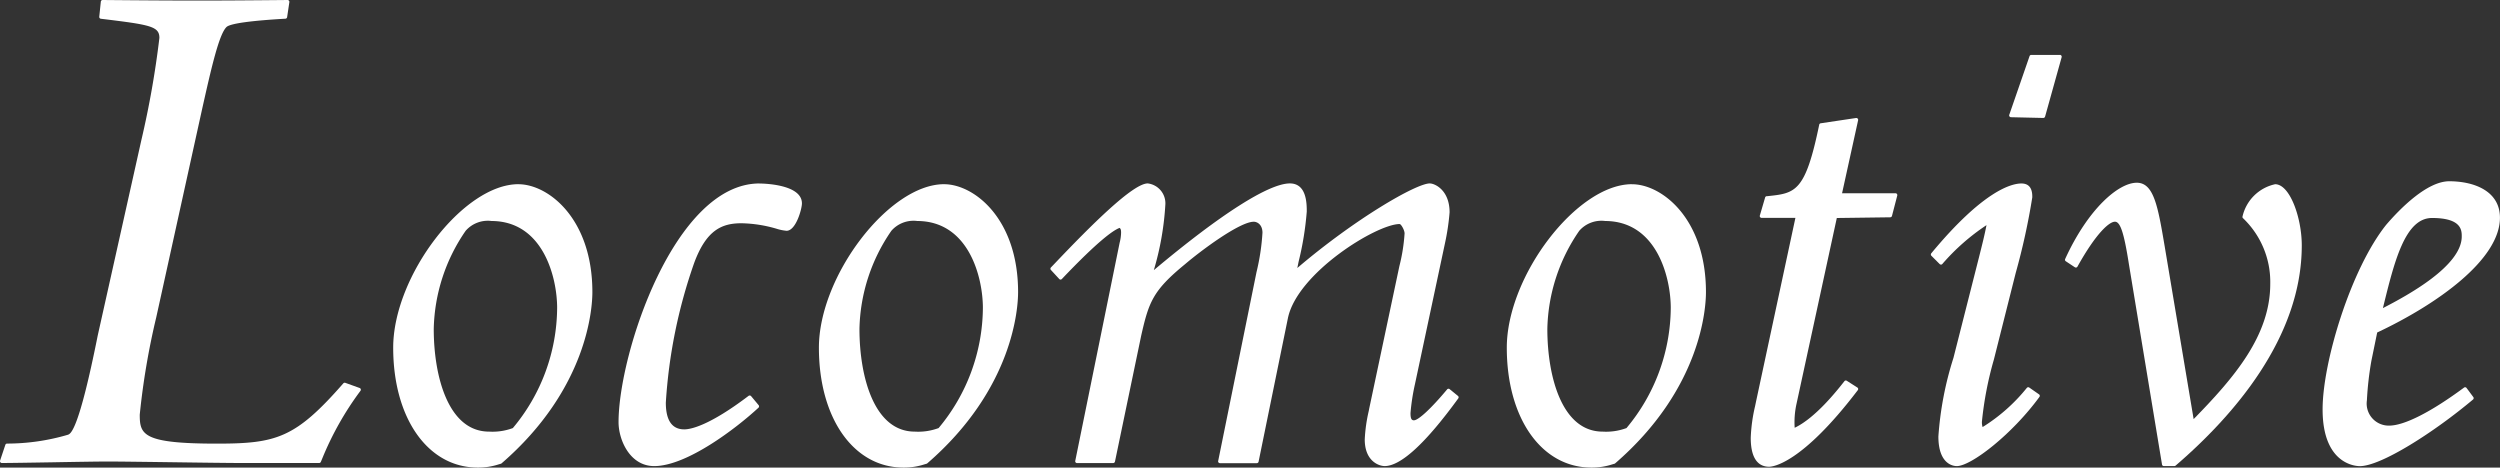
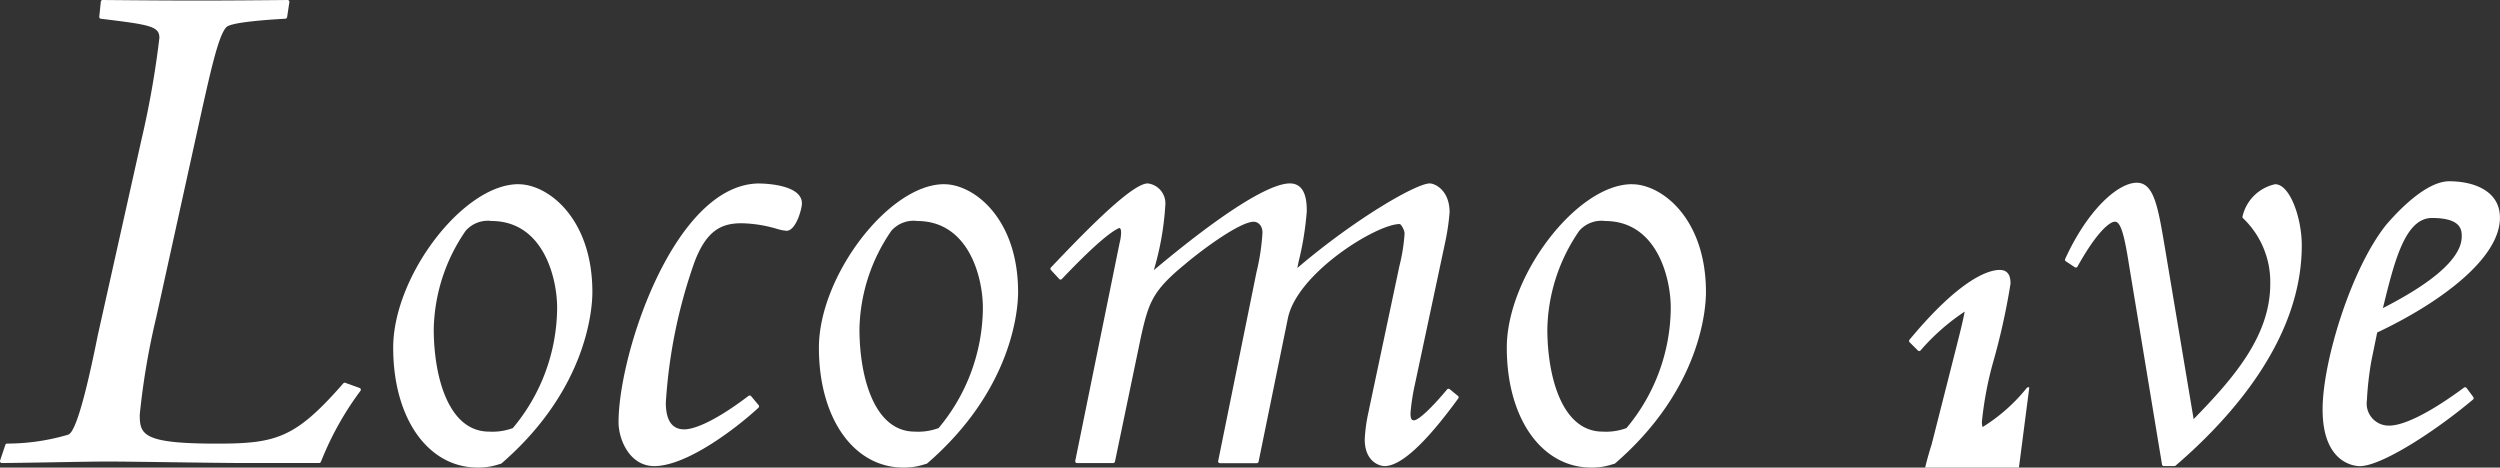
<svg xmlns="http://www.w3.org/2000/svg" width="208.827" height="39.06" viewBox="0 0 208.827 39.06">
  <rect x="0" y="0" width="208.827" height="39.06" fill="#333333" stroke="none" />
  <defs>
    <style>.a{fill:#fff;}.b{clip-path:url(#a);}</style>
    <clipPath id="a">
      <rect class="a" width="208.827" height="39.06" />
    </clipPath>
  </defs>
  <g transform="translate(-149.999 -326.386)">
    <g transform="translate(149.999 326.386)">
      <g class="b" transform="translate(0 0)">
        <path class="a" d="M28.846,31.979a.153.153,0,0,0-.167.042c-4,4.571-5.575,5.036-10.563,5.036-6.182,0-6.443-.743-6.443-2.421a61.44,61.44,0,0,1,1.379-8.131v0L16.884,9.107c.764-3.4,1.424-6.346,2.073-6.881.389-.274,2.025-.5,4.884-.664a.152.152,0,0,0,.142-.128L24.171.177a.149.149,0,0,0-.035-.122A.151.151,0,0,0,24.021,0h0c-6.245.062-8.7.062-15.446,0h0a.152.152,0,0,0-.153.139L8.291,1.4a.154.154,0,0,0,.136.167c4.112.5,4.887.625,4.887,1.6a76.956,76.956,0,0,1-1.5,8.51L8.166,28.013c-1.587,7.943-2.258,8.214-2.487,8.3a18.036,18.036,0,0,1-5.085.74.153.153,0,0,0-.146.1l-.441,1.32a.166.166,0,0,0,.021.139.163.163,0,0,0,.125.063c.615,0,2.379-.028,4.248-.059,1.921-.035,3.9-.066,4.609-.066.761,0,2.959.028,5.283.059,2.425.035,4.929.066,5.832.066h6.533a.151.151,0,0,0,.142-.094c.042-.1.084-.2.136-.326a25.622,25.622,0,0,1,3.175-5.61.16.16,0,0,0,.024-.136.147.147,0,0,0-.094-.1Z" transform="translate(0 0)" />
        <path class="a" d="M95.445,43.952c4.349,0,5.5,4.748,5.5,7.256a15.762,15.762,0,0,1-3.7,10.042l-.087.031a4.886,4.886,0,0,1-1.9.264c-3.411,0-4.62-4.62-4.62-8.576a14.93,14.93,0,0,1,2.667-8.2,2.461,2.461,0,0,1,2.14-.82m2.261-3.071c-4.592,0-10.455,7.659-10.455,13.657,0,5.895,2.9,10.014,7.065,10.014a5.5,5.5,0,0,0,1.765-.274l.16-.045A.191.191,0,0,0,96.3,64.2c7.224-6.249,7.589-13.018,7.589-14.31,0-6.148-3.689-9.01-6.182-9.01" transform="translate(-54.407 -25.492)" />
        <path class="a" d="M149.028,40.712c-7.082,0-11.771,14.189-11.771,19.937,0,1.48.945,3.671,2.977,3.671,2.737,0,6.895-3.192,8.711-4.877a.156.156,0,0,0,.014-.212l-.629-.754a.16.16,0,0,0-.212-.024c-3.32,2.522-4.863,2.8-5.37,2.8-1.025,0-1.542-.75-1.542-2.233a43.145,43.145,0,0,1,2.376-11.691c1.017-2.734,2.31-3.293,3.939-3.293a11,11,0,0,1,2.925.455,3.931,3.931,0,0,0,.844.174c.785,0,1.285-1.83,1.285-2.289,0-1.643-3.4-1.66-3.546-1.66" transform="translate(-85.589 -25.387)" />
        <path class="a" d="M189.919,43.952c4.349,0,5.5,4.748,5.5,7.256a15.782,15.782,0,0,1-3.7,10.042l-.09.031a4.863,4.863,0,0,1-1.9.264c-3.411,0-4.62-4.62-4.62-8.576a14.908,14.908,0,0,1,2.667-8.2,2.46,2.46,0,0,1,2.14-.82m2.261-3.071c-4.592,0-10.455,7.659-10.455,13.657,0,5.895,2.9,10.014,7.065,10.014a5.5,5.5,0,0,0,1.765-.274l.16-.045a.191.191,0,0,0,.059-.031c7.224-6.249,7.589-13.018,7.589-14.31,0-6.148-3.689-9.01-6.183-9.01" transform="translate(-113.318 -25.492)" />
        <path class="a" d="M266.438,57.893a.153.153,0,0,0-.215.021c-1.306,1.567-2.393,2.581-2.772,2.581-.209,0-.285-.163-.285-.6a17.6,17.6,0,0,1,.372-2.417l2.515-11.806a19.235,19.235,0,0,0,.378-2.55c0-1.841-1.216-2.414-1.66-2.414-1.129,0-6.245,2.959-11.059,7.064l.108-.528a25.706,25.706,0,0,0,.681-4.186c0-.643,0-2.351-1.41-2.351-1.761,0-5.794,2.57-11.365,7.245a24.058,24.058,0,0,0,.965-5.519,1.674,1.674,0,0,0-1.473-1.726c-1.244,0-4.776,3.543-7.714,6.63l-.372.389a.151.151,0,0,0,0,.212l.691.75a.141.141,0,0,0,.111.052h0a.156.156,0,0,0,.111-.049c2.984-3.136,4.269-4.064,4.824-4.269.087.073.122.156.122.4a3.585,3.585,0,0,1-.122.847l-3.706,18.214a.152.152,0,0,0,.149.184h3.015a.16.16,0,0,0,.153-.122L240.676,53.4c.629-2.761.955-3.737,3.658-5.946,1.3-1.111,4.561-3.546,5.741-3.546.292,0,.726.243.726.917a18.475,18.475,0,0,1-.5,3.3l-3.2,15.766a.144.144,0,0,0,.031.128.149.149,0,0,0,.118.056h3.077a.153.153,0,0,0,.149-.122l2.452-12c.789-3.772,7.409-7.853,9.333-7.853.111,0,.41.493.41.789a14.794,14.794,0,0,1-.434,2.73v0l-2.514,11.868-.042.219a13.211,13.211,0,0,0-.337,2.386c0,1.827,1.2,2.226,1.66,2.226,1.354,0,3.424-1.9,6.151-5.651a.152.152,0,0,0-.024-.209Z" transform="translate(-145.346 -25.386)" />
        <path class="a" d="M342.56,43.952c4.349,0,5.5,4.748,5.5,7.256a15.78,15.78,0,0,1-3.7,10.042l-.09.031a4.862,4.862,0,0,1-1.9.264c-3.411,0-4.619-4.62-4.619-8.576a14.91,14.91,0,0,1,2.667-8.2,2.46,2.46,0,0,1,2.14-.82m2.261-3.071c-4.592,0-10.455,7.659-10.455,13.657,0,5.895,2.9,10.014,7.065,10.014a5.5,5.5,0,0,0,1.765-.274l.16-.045a.193.193,0,0,0,.059-.031C350.639,57.952,351,51.183,351,49.891c0-6.148-3.689-9.01-6.182-9.01" transform="translate(-208.5 -25.492)" />
-         <path class="a" d="M400.574,32.477h-4.456l1.341-6.1a.149.149,0,0,0-.038-.136.155.155,0,0,0-.135-.049l-2.952.441a.144.144,0,0,0-.125.122c-1.167,5.637-1.97,5.721-4.352,5.968l-.038,0a.145.145,0,0,0-.128.108l-.441,1.507a.147.147,0,0,0,.025.135.151.151,0,0,0,.122.062h2.824l-3.286,15.328-.08.385a13.657,13.657,0,0,0-.365,2.661c0,2,.833,2.414,1.535,2.414.261,0,2.675-.181,7.409-6.4a.155.155,0,0,0,.028-.118.161.161,0,0,0-.066-.1l-.882-.563a.148.148,0,0,0-.2.035c-.608.771-2.411,3.063-4.154,3.89a7.092,7.092,0,0,1,.153-2l3.366-15.522,4.463-.059a.155.155,0,0,0,.146-.118l.441-1.7a.165.165,0,0,0-.028-.132.153.153,0,0,0-.122-.059" transform="translate(-242.249 -16.335)" />
-         <path class="a" d="M450.074,12.184h-2.386a.154.154,0,0,0-.146.1l-1.694,4.9a.151.151,0,0,0,.017.139.166.166,0,0,0,.125.066l2.7.062h0a.159.159,0,0,0,.149-.115l1.383-4.96a.159.159,0,0,0-.028-.136.147.147,0,0,0-.121-.059" transform="translate(-278.011 -7.598)" />
-         <path class="a" d="M436.7,57.762a.154.154,0,0,0-.2.021,14.709,14.709,0,0,1-3.7,3.279,1.341,1.341,0,0,1-.055-.472,29.032,29.032,0,0,1,1-5.175l1.82-7.221a56.319,56.319,0,0,0,1.386-6.322c0-.316,0-1.157-.907-1.157-.809,0-3.164.566-7.53,5.832a.159.159,0,0,0,.01.209l.691.691a.176.176,0,0,0,.115.045.151.151,0,0,0,.111-.056,18,18,0,0,1,3.685-3.241c-.177.893-.313,1.435-.646,2.758l-2.112,8.322a27.849,27.849,0,0,0-1.261,6.571c0,2.355,1.278,2.477,1.535,2.477,1.209,0,4.634-2.667,6.906-5.78a.151.151,0,0,0,.027-.114.147.147,0,0,0-.063-.1Z" transform="translate(-267.192 -25.389)" />
+         <path class="a" d="M436.7,57.762a.154.154,0,0,0-.2.021,14.709,14.709,0,0,1-3.7,3.279,1.341,1.341,0,0,1-.055-.472,29.032,29.032,0,0,1,1-5.175a56.319,56.319,0,0,0,1.386-6.322c0-.316,0-1.157-.907-1.157-.809,0-3.164.566-7.53,5.832a.159.159,0,0,0,.01.209l.691.691a.176.176,0,0,0,.115.045.151.151,0,0,0,.111-.056,18,18,0,0,1,3.685-3.241c-.177.893-.313,1.435-.646,2.758l-2.112,8.322a27.849,27.849,0,0,0-1.261,6.571c0,2.355,1.278,2.477,1.535,2.477,1.209,0,4.634-2.667,6.906-5.78a.151.151,0,0,0,.027-.114.147.147,0,0,0-.063-.1Z" transform="translate(-267.192 -25.389)" />
        <path class="a" d="M475.779,40.674a3.564,3.564,0,0,0-2.726,2.709.14.14,0,0,0,.038.122,7.349,7.349,0,0,1,2.282,5.488c0,4.328-3,7.822-6.4,11.3L466.55,45.832c-.559-3.3-.9-5.283-2.327-5.283-1.528,0-4.074,2.188-5.981,6.37a.15.15,0,0,0,.056.191l.754.5a.156.156,0,0,0,.118.021.148.148,0,0,0,.1-.076c1.539-2.768,2.647-3.751,3.13-3.751.452,0,.758.934,1.171,3.578l2.761,16.707a.157.157,0,0,0,.153.129h.879a.167.167,0,0,0,.1-.038c4.807-4.13,10.542-10.674,10.542-18.391,0-2.317-.993-5.116-2.227-5.116" transform="translate(-285.737 -25.285)" />
        <path class="a" d="M520.434,50.816l.014-.045c.944-3.852,1.838-7.485,4.091-7.485,2.483,0,2.483,1.042,2.483,1.542,0,2.476-4.55,4.935-6.589,5.988m6.992,6.669a.15.15,0,0,0-.212-.031c-2.768,2.046-4.991,3.175-6.256,3.175A1.842,1.842,0,0,1,519.1,58.52a26.846,26.846,0,0,1,.374-3.3l.486-2.369c4.971-2.338,10.254-6.071,10.254-9.59,0-2.244-2.188-3.043-4.234-3.043-1.852,0-4.1,2.275-5.269,3.637-2.942,3.678-5.311,11.441-5.311,15.422,0,4.6,2.786,4.738,3.105,4.738,1.775,0,6.2-2.827,9.458-5.564a.152.152,0,0,0,.024-.209Z" transform="translate(-321.391 -25.077)" />
      </g>
    </g>
  </g>
</svg>